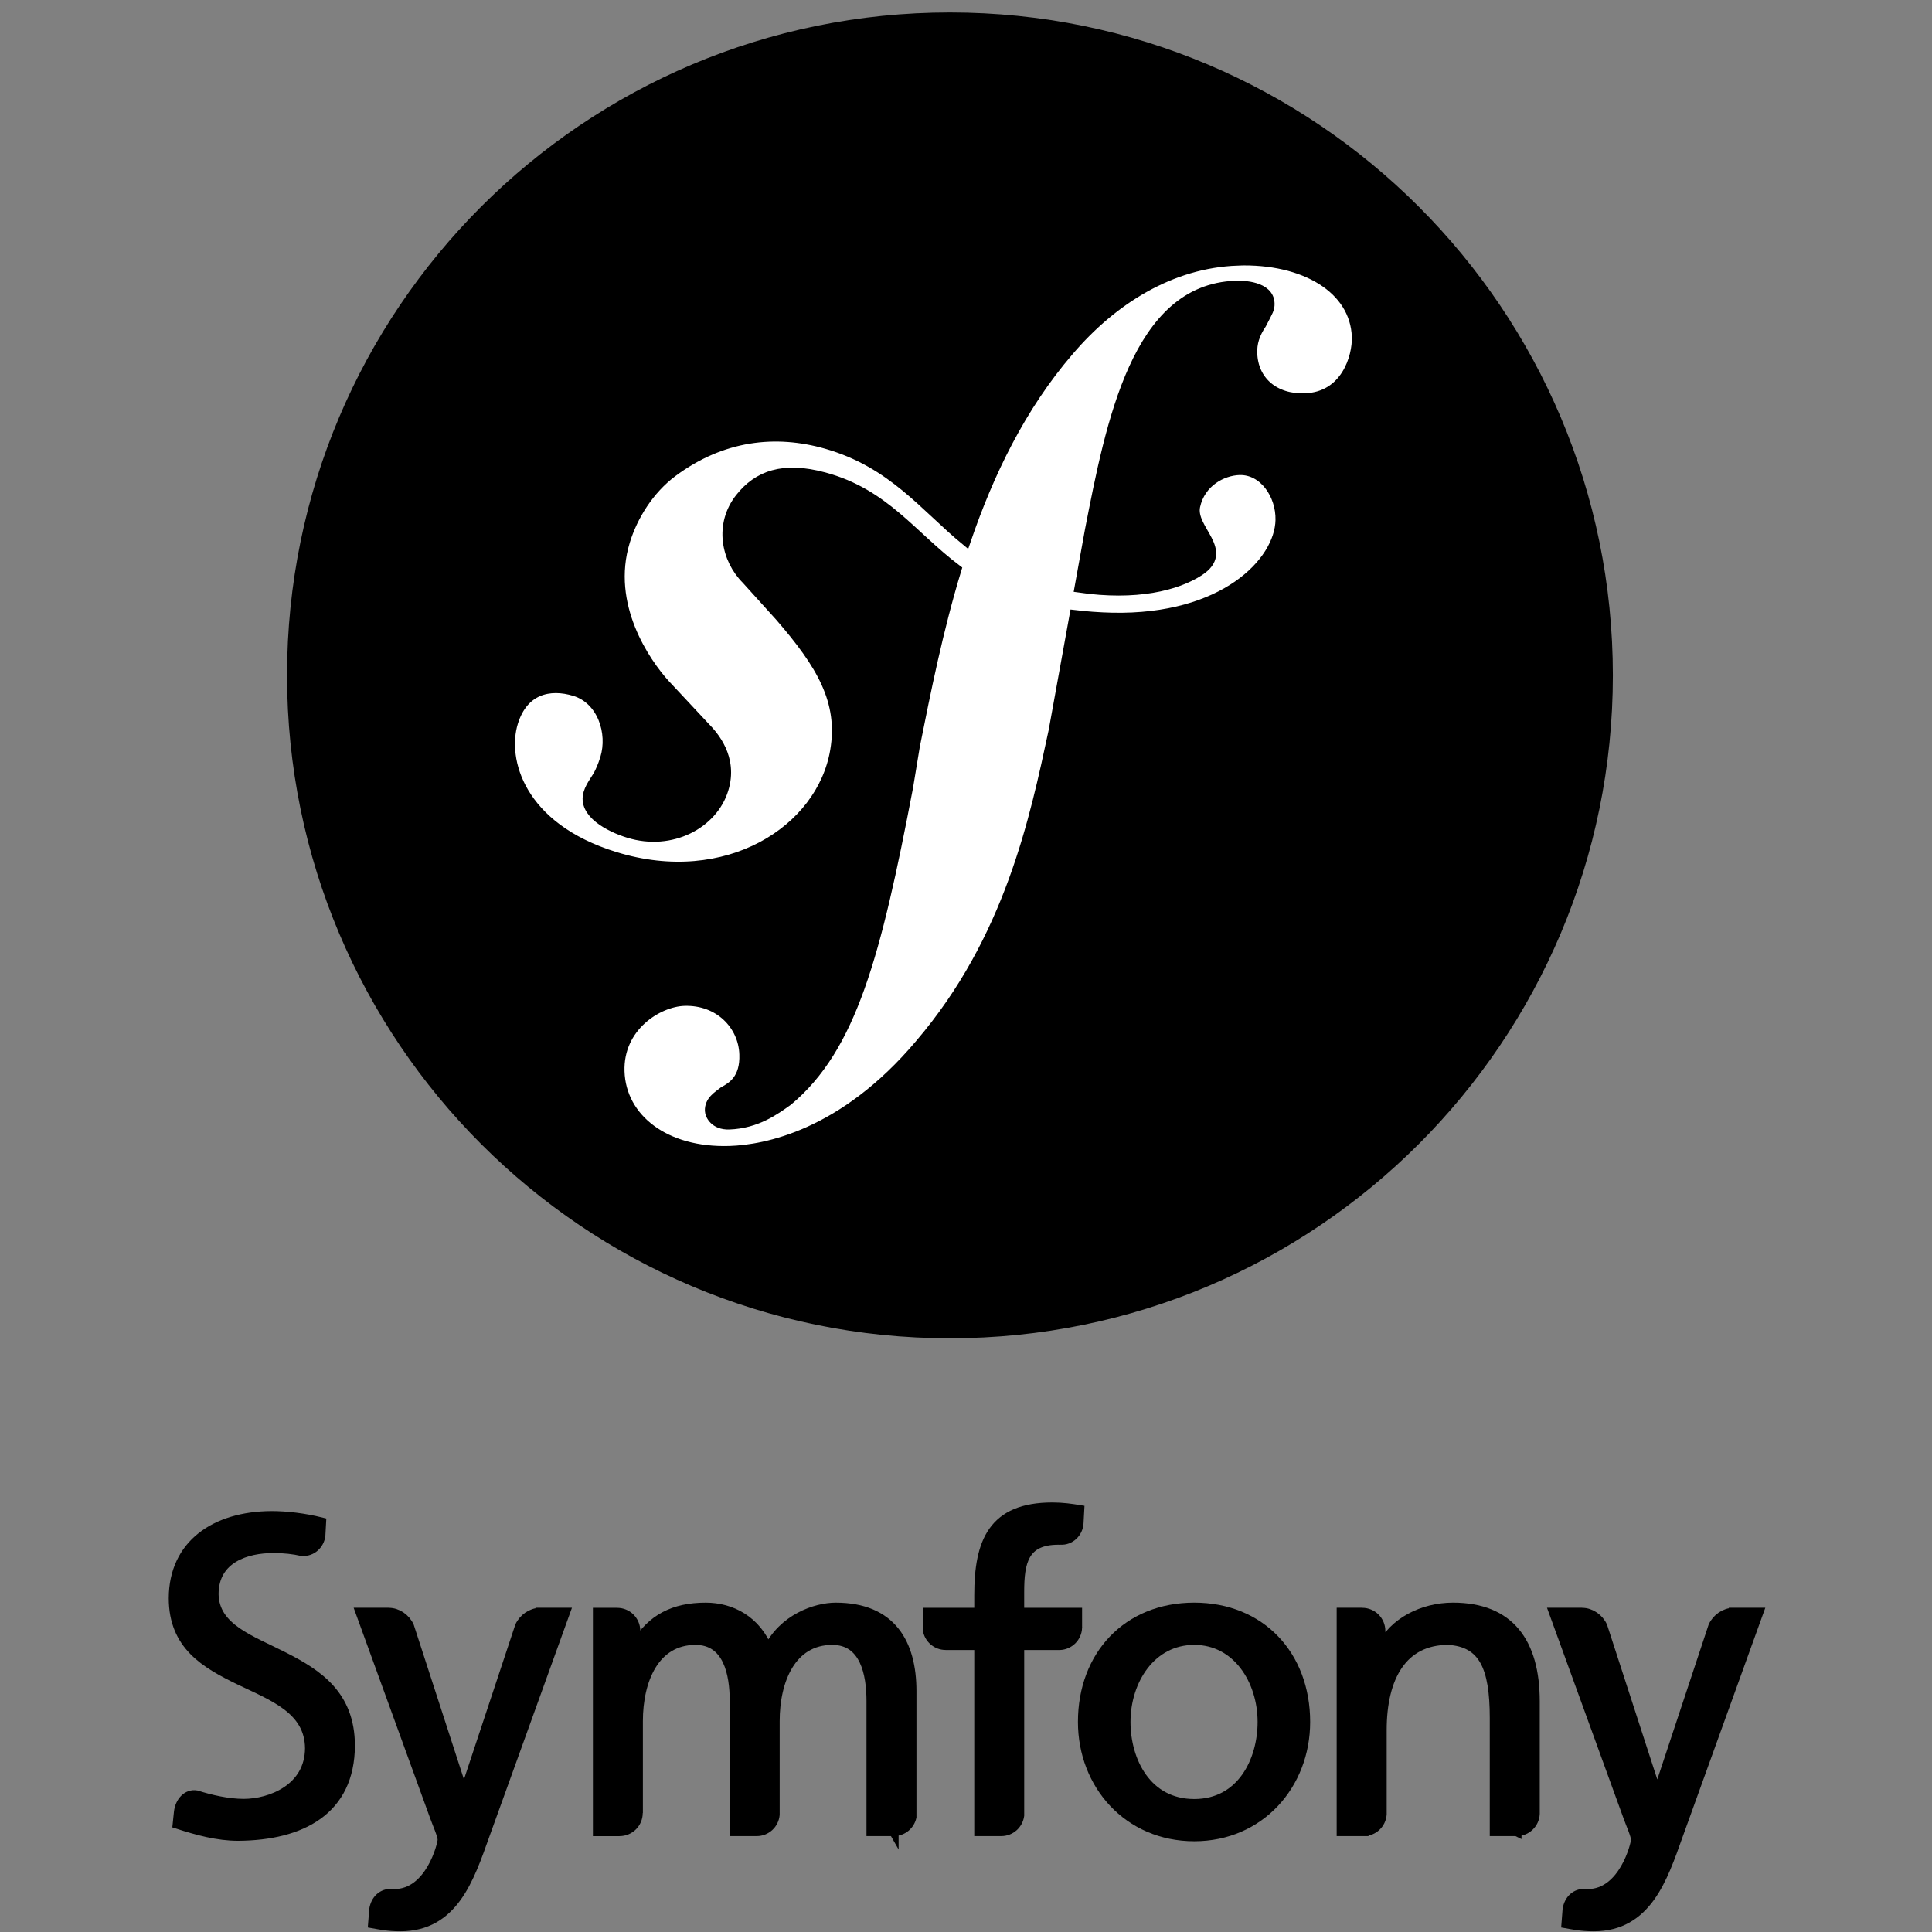
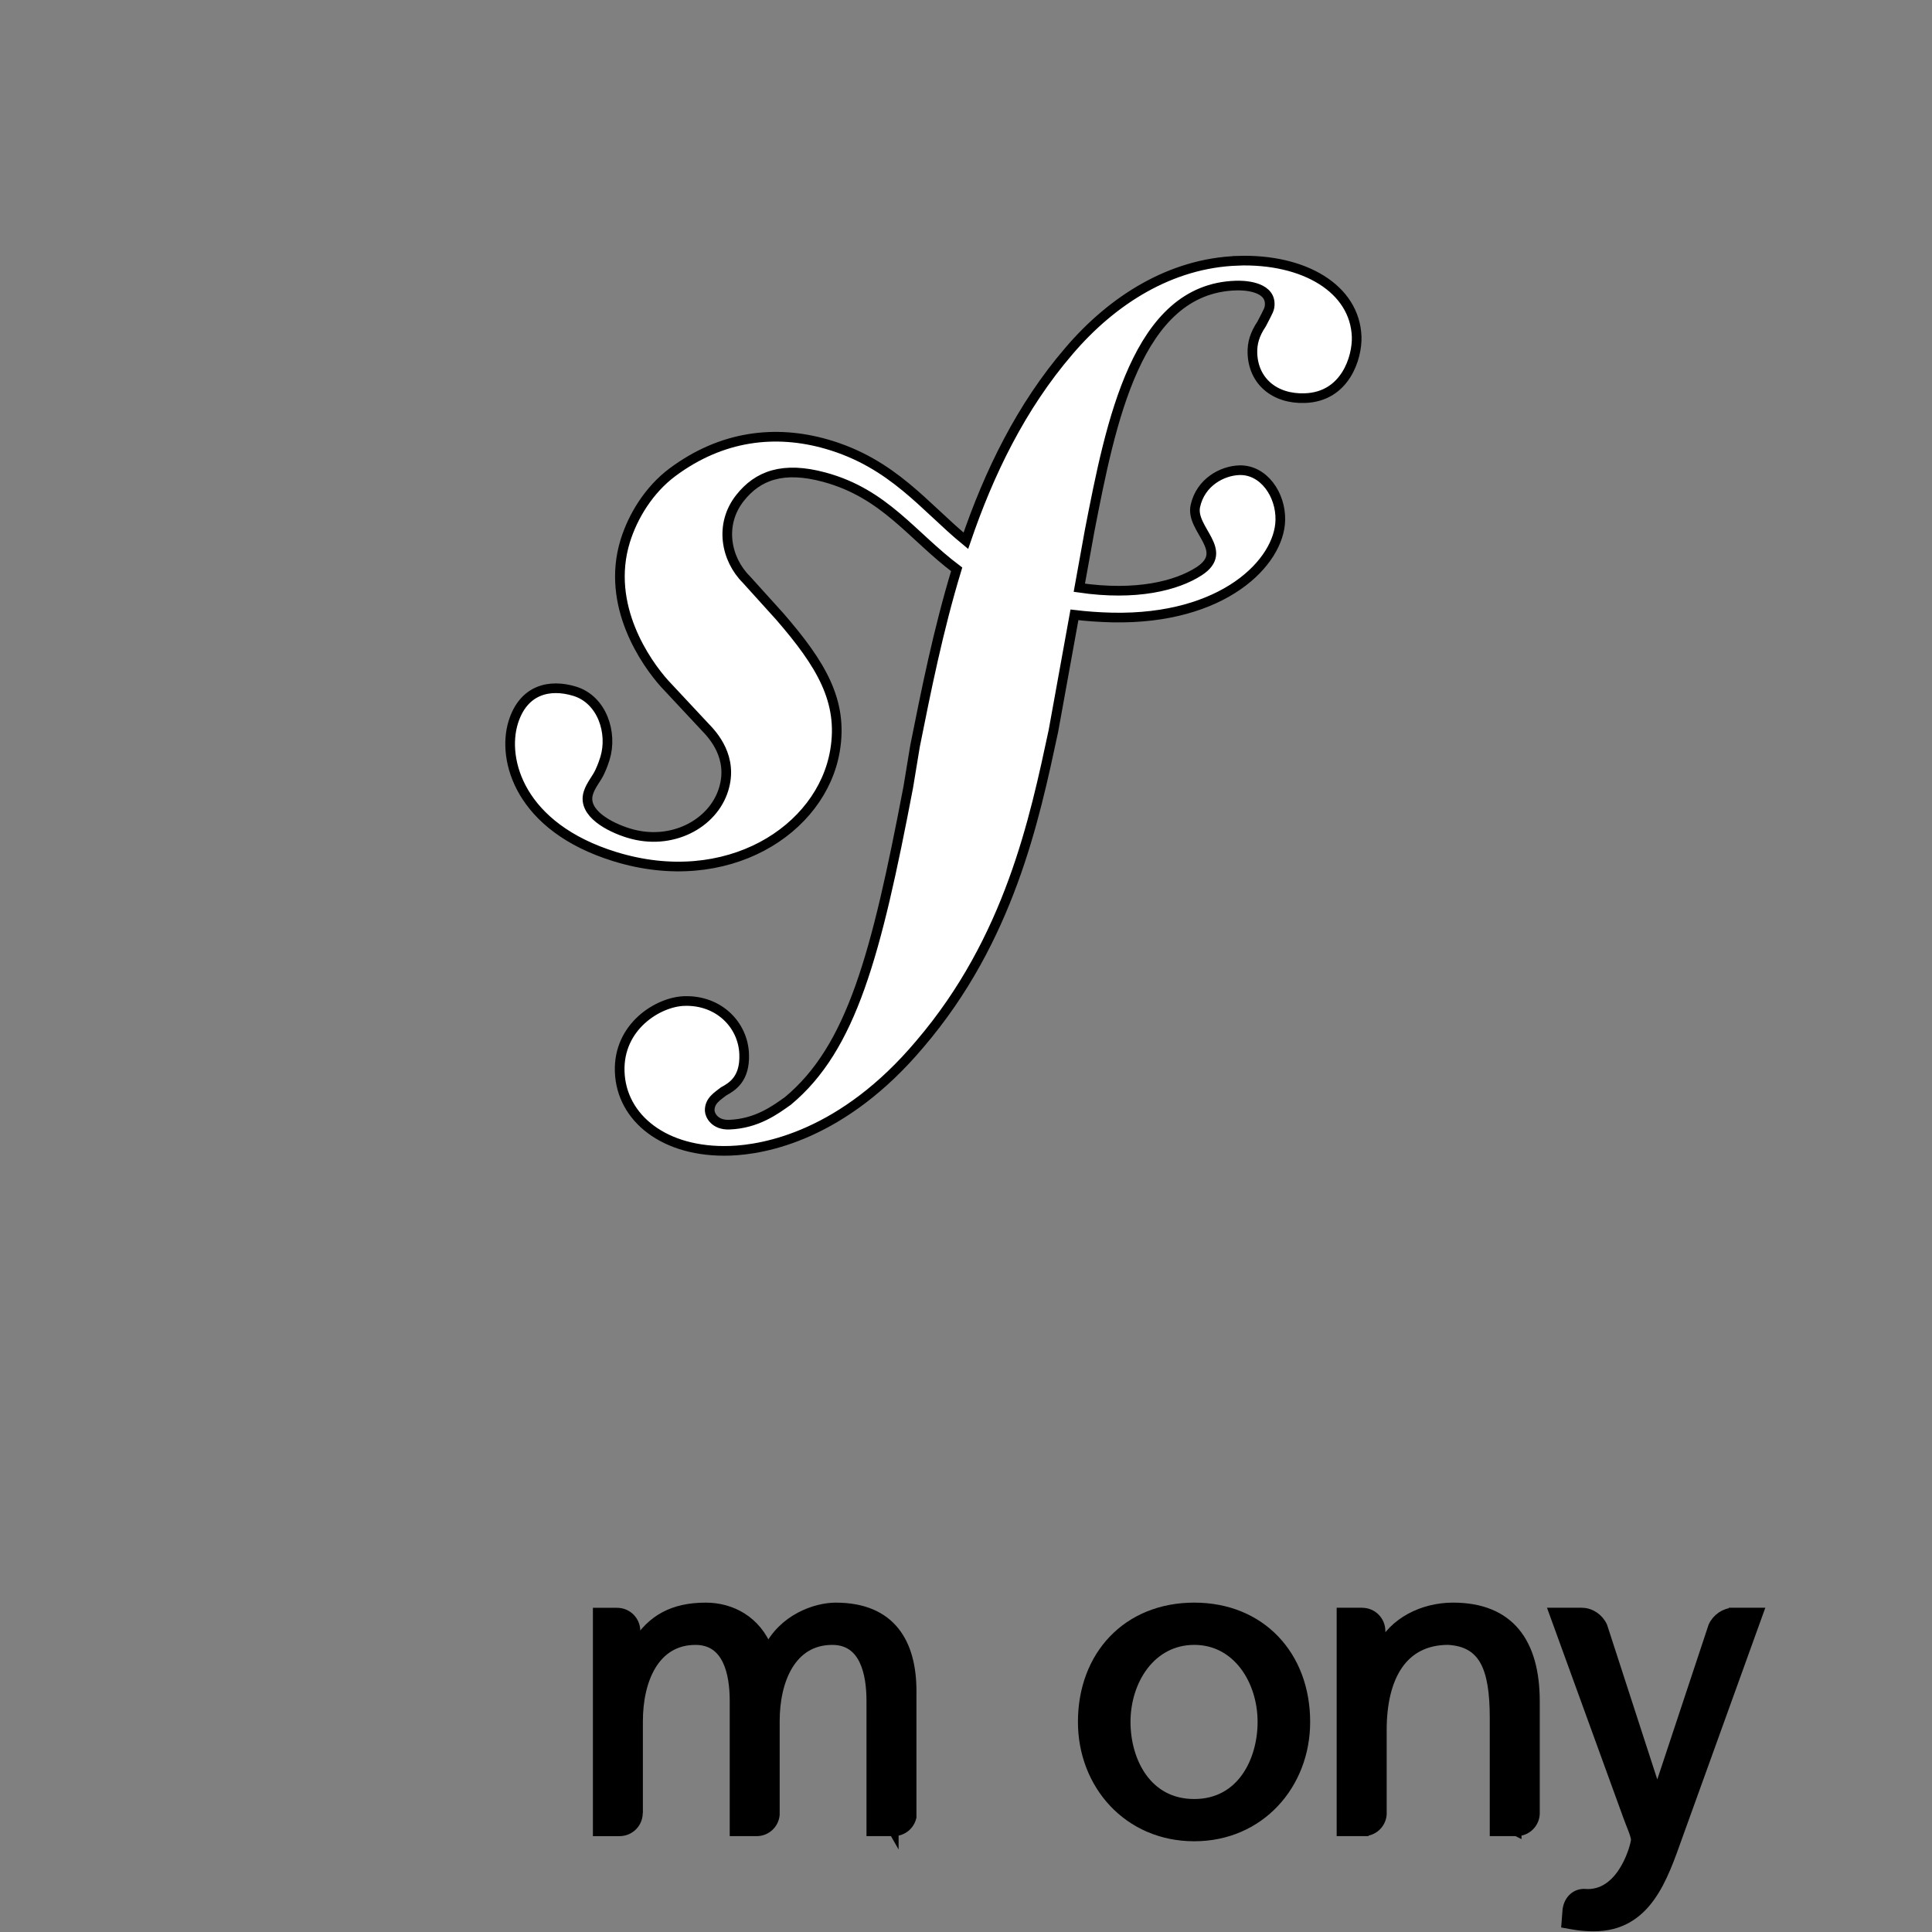
<svg xmlns="http://www.w3.org/2000/svg" width="200" height="200">
  <rect width="100%" height="100%" fill="#808080" stroke="none" />
  <g>
    <title>background</title>
-     <rect x="-1" y="-1" width="202" height="202" id="canvas_background" fill="none" />
  </g>
  <g>
    <title>Layer 1</title>
    <g id="fond" />
    <g id="compacte" />
    <g id="rectangle" />
    <g stroke="null" id="carré">
      <g stroke="null" id="svg_2">
        <g stroke="null" id="svg_3">
-           <path stroke="null" d="m166.463,69.91c0,37.627 -30.5,68.129 -68.126,68.129c-37.623,0 -68.122,-30.503 -68.122,-68.129c0,-37.621 30.498,-68.12 68.122,-68.12c37.626,0 68.126,30.499 68.126,68.12z" id="svg_4" />
          <path stroke="null" fill="#FFFFFF" d="m128.124,26.996c-6.92,0.237 -12.961,4.057 -17.459,9.329c-4.98,5.788 -8.289,12.646 -10.679,19.654c-4.268,-3.501 -7.559,-8.03 -14.411,-10.001c-5.295,-1.522 -10.855,-0.895 -15.969,2.914c-2.42,1.809 -4.09,4.541 -4.883,7.117c-2.055,6.678 2.16,12.628 4.074,14.76l4.187,4.483c0.861,0.881 2.942,3.174 1.924,6.461c-1.093,3.58 -5.407,5.891 -9.829,4.532c-1.976,-0.606 -4.814,-2.077 -4.177,-4.146c0.261,-0.849 0.869,-1.488 1.195,-2.212c0.296,-0.633 0.441,-1.102 0.532,-1.385c0.808,-2.635 -0.298,-6.066 -3.122,-6.94c-2.637,-0.809 -5.334,-0.168 -6.38,3.225c-1.187,3.855 0.66,10.853 10.545,13.897c11.582,3.565 21.375,-2.744 22.766,-10.964c0.876,-5.149 -1.452,-8.979 -5.71,-13.897l-3.473,-3.842c-2.101,-2.1 -2.823,-5.681 -0.647,-8.433c1.837,-2.323 4.451,-3.311 8.735,-2.148c6.256,1.696 9.041,6.036 13.691,9.537c-1.917,6.301 -3.174,12.623 -4.309,18.292l-0.697,4.228c-3.323,17.434 -5.862,27.009 -12.458,32.506c-1.329,0.946 -3.229,2.36 -6.091,2.462c-1.504,0.045 -1.988,-0.989 -2.009,-1.441c-0.033,-1.051 0.854,-1.535 1.443,-2.007c0.883,-0.481 2.216,-1.279 2.123,-3.834c-0.095,-3.017 -2.596,-5.635 -6.208,-5.516c-2.708,0.091 -6.833,2.637 -6.677,7.302c0.159,4.819 4.649,8.428 11.419,8.199c3.619,-0.124 11.701,-1.594 19.664,-11.06c9.269,-10.853 11.863,-23.292 13.814,-32.398l2.178,-12.022c1.205,0.145 2.501,0.243 3.908,0.277c11.545,0.244 17.317,-5.733 17.404,-10.085c0.06,-2.632 -1.725,-5.226 -4.226,-5.164c-1.787,0.05 -4.033,1.241 -4.57,3.713c-0.53,2.423 3.672,4.613 0.389,6.745c-2.332,1.509 -6.512,2.57 -12.401,1.709l1.07,-5.918c2.185,-11.221 4.881,-25.023 15.106,-25.361c0.747,-0.035 3.47,0.032 3.535,1.837c0.017,0.599 -0.132,0.757 -0.837,2.134c-0.719,1.074 -0.989,1.992 -0.954,3.042c0.097,2.862 2.275,4.747 5.431,4.638c4.219,-0.141 5.429,-4.247 5.359,-6.357c-0.177,-4.962 -5.404,-8.096 -12.317,-7.868z" id="svg_5" />
        </g>
        <g stroke="null" id="svg_6">
          <g stroke="null" id="svg_7">
            <path stroke="null" d="m123.63,166.403c6.88,0 11.497,4.973 11.497,11.851c0,6.484 -4.705,11.853 -11.497,11.853c-6.835,0 -11.542,-5.369 -11.542,-11.853c0.001,-6.878 4.617,-11.851 11.542,-11.851zm0,20.332c4.881,0 7.056,-4.439 7.056,-8.481c0,-4.304 -2.616,-8.477 -7.056,-8.477c-4.481,0 -7.101,4.174 -7.101,8.477c0.001,4.043 2.174,8.481 7.101,8.481z" id="svg_8" />
          </g>
-           <path stroke="null" d="m111.517,168.51l0,-1.575l-5.993,0l0,-2.151c0,-3.062 0.443,-5.374 4.038,-5.374c0.069,0 0.137,0.005 0.207,0.007c0.007,0 0.007,-0.01 0.017,-0.01c0.994,0.074 1.824,-0.74 1.882,-1.737l0.074,-1.367c-0.844,-0.135 -1.735,-0.268 -2.797,-0.268c-6.168,0 -7.59,3.597 -7.59,9.103l0,1.797l-5.329,0l0,1.758c0.135,0.911 0.916,1.613 1.867,1.613c0.005,0 0.01,0.005 0.015,0.005l3.447,0l0,19.264l2.299,0c0.005,0 0.002,-0.002 0.007,-0.002c0.954,0 1.737,-0.714 1.865,-1.635l0,-17.628l4.174,0c0.985,-0.032 1.773,-0.816 1.818,-1.799z" id="svg_9" />
-           <path stroke="null" d="m55.936,166.934c-0.009,0 -0.012,0.005 -0.022,0.005c-0.881,0 -1.732,0.605 -2.103,1.421l-5.743,17.31l-0.089,0l-5.616,-17.3c-0.367,-0.821 -1.223,-1.431 -2.108,-1.431c-0.009,0 -0.012,-0.005 -0.022,-0.005l-2.909,0l7.679,21.131c0.268,0.754 0.8,1.91 0.8,2.397c0,0.443 -1.244,5.594 -4.974,5.594c-0.092,0 -0.185,-0.01 -0.277,-0.017c-0.951,-0.052 -1.67,0.612 -1.831,1.635l-0.113,1.444c0.754,0.132 1.511,0.311 2.844,0.311c5.503,0 7.146,-5.018 8.7,-9.367l8.346,-23.129l-2.564,0l0,0.001z" id="svg_10" />
-           <path stroke="null" d="m29.41,171.534c-3.447,-1.763 -7.217,-2.961 -7.283,-6.507c0.011,-3.77 3.473,-4.759 6.142,-4.754c0.011,-0.002 0.023,-0.002 0.028,-0.002c1.159,0 2.086,0.114 2.989,0.313c0.013,0 0.011,-0.015 0.026,-0.015c0.956,0.069 1.758,-0.679 1.872,-1.62l0.075,-1.369c-1.748,-0.434 -3.577,-0.655 -5.167,-0.655c-5.803,0.035 -10.109,2.957 -10.123,8.525c0.007,4.871 3.291,6.756 6.819,8.468c3.463,1.663 7.254,3.039 7.287,7.056c-0.022,4.194 -4.067,5.742 -6.856,5.746c-1.631,-0.005 -3.402,-0.413 -4.893,-0.883c-0.935,-0.154 -1.702,0.672 -1.822,1.763l-0.126,1.22c2.05,0.664 4.153,1.24 6.267,1.24c0,0 0.002,0 0.006,0c0.006,0 0.011,0 0.021,0c6.499,-0.047 11.548,-2.638 11.568,-9.367c-0.01,-5.193 -3.314,-7.371 -6.828,-9.158z" id="svg_11" />
          <path stroke="null" d="m92.522,189.575c0.002,0 0.002,-0.002 0.005,-0.002c0.901,0 1.651,-0.629 1.844,-1.476l0,-13.036c0,-4.928 -2.086,-8.657 -7.86,-8.657c-2.041,0 -5.456,1.155 -7.01,4.396c-1.2,-3.065 -3.818,-4.396 -6.437,-4.396c-3.331,0 -5.594,1.198 -7.19,3.818l-0.09,0l0,-1.407c-0.015,-1.037 -0.852,-1.874 -1.891,-1.874c-0.007,0 -0.012,-0.005 -0.019,-0.005l-1.997,0l0,22.641l2.259,0c0.002,0 0.002,-0.002 0.005,-0.002c1.046,0 1.894,-0.847 1.894,-1.891c0,-0.028 0.01,-0.04 0.016,-0.06l0,-9.454c0,-4.219 1.685,-8.391 5.946,-8.391c3.373,0 4.043,3.507 4.043,6.303l0,13.494l2.29,0c0.002,0 0.002,-0.002 0.007,-0.002c0.986,0 1.787,-0.757 1.874,-1.72l0,-9.685c0,-4.219 1.687,-8.391 5.947,-8.391c3.373,0 4.04,3.507 4.04,6.303l0,13.494l2.325,0l0,0.001z" id="svg_12" />
          <path stroke="null" d="m157.004,189.575c0.005,0 0.005,-0.002 0.007,-0.002c1.015,0 1.837,-0.802 1.884,-1.805l0,-11.642c0,-6.081 -2.621,-9.723 -8.481,-9.723c-3.151,0 -6.166,1.554 -7.412,4.13l-0.087,0l0,-1.692c0,-0.002 -0.005,-0.002 -0.005,-0.007c0,-1.046 -0.847,-1.896 -1.891,-1.896c-0.01,0 -0.015,-0.005 -0.022,-0.005l-2.126,0l0,22.641l2.295,0c0,0 0,-0.002 0.005,-0.002c0.991,0 1.798,-0.769 1.877,-1.742l0,-8.733c0,-5.501 2.133,-9.322 6.88,-9.322c3.642,0.224 4.792,2.797 4.792,8.078l0,11.72l2.285,0l0,0.002z" id="svg_13" />
          <path stroke="null" d="m179.466,166.934c-0.007,0 -0.01,0.005 -0.022,0.005c-0.878,0 -1.732,0.605 -2.101,1.421l-5.74,17.31l-0.092,0l-5.616,-17.3c-0.368,-0.821 -1.224,-1.431 -2.109,-1.431c-0.007,0 -0.012,-0.005 -0.019,-0.005l-2.909,0l7.679,21.131c0.266,0.754 0.802,1.91 0.802,2.397c0,0.443 -1.245,5.594 -4.975,5.594c-0.092,0 -0.185,-0.01 -0.278,-0.017c-0.949,-0.052 -1.668,0.612 -1.829,1.635l-0.112,1.444c0.754,0.132 1.511,0.311 2.84,0.311c5.506,0 7.149,-5.018 8.702,-9.367l8.346,-23.129l-2.567,0l0,0.001z" id="svg_14" />
        </g>
      </g>
    </g>
  </g>
</svg>